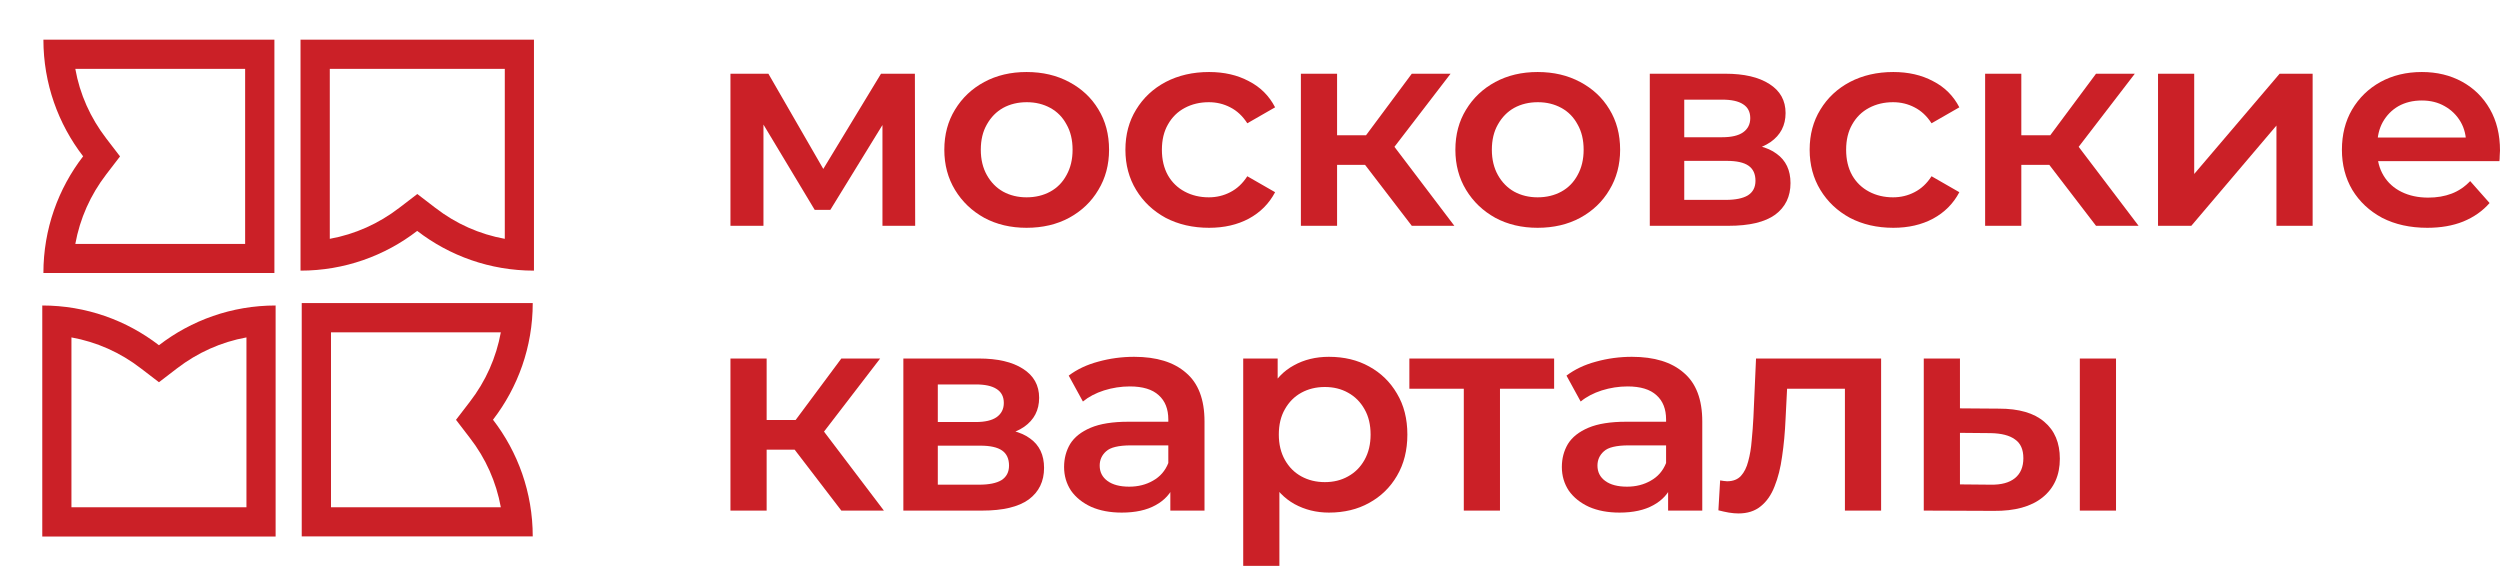
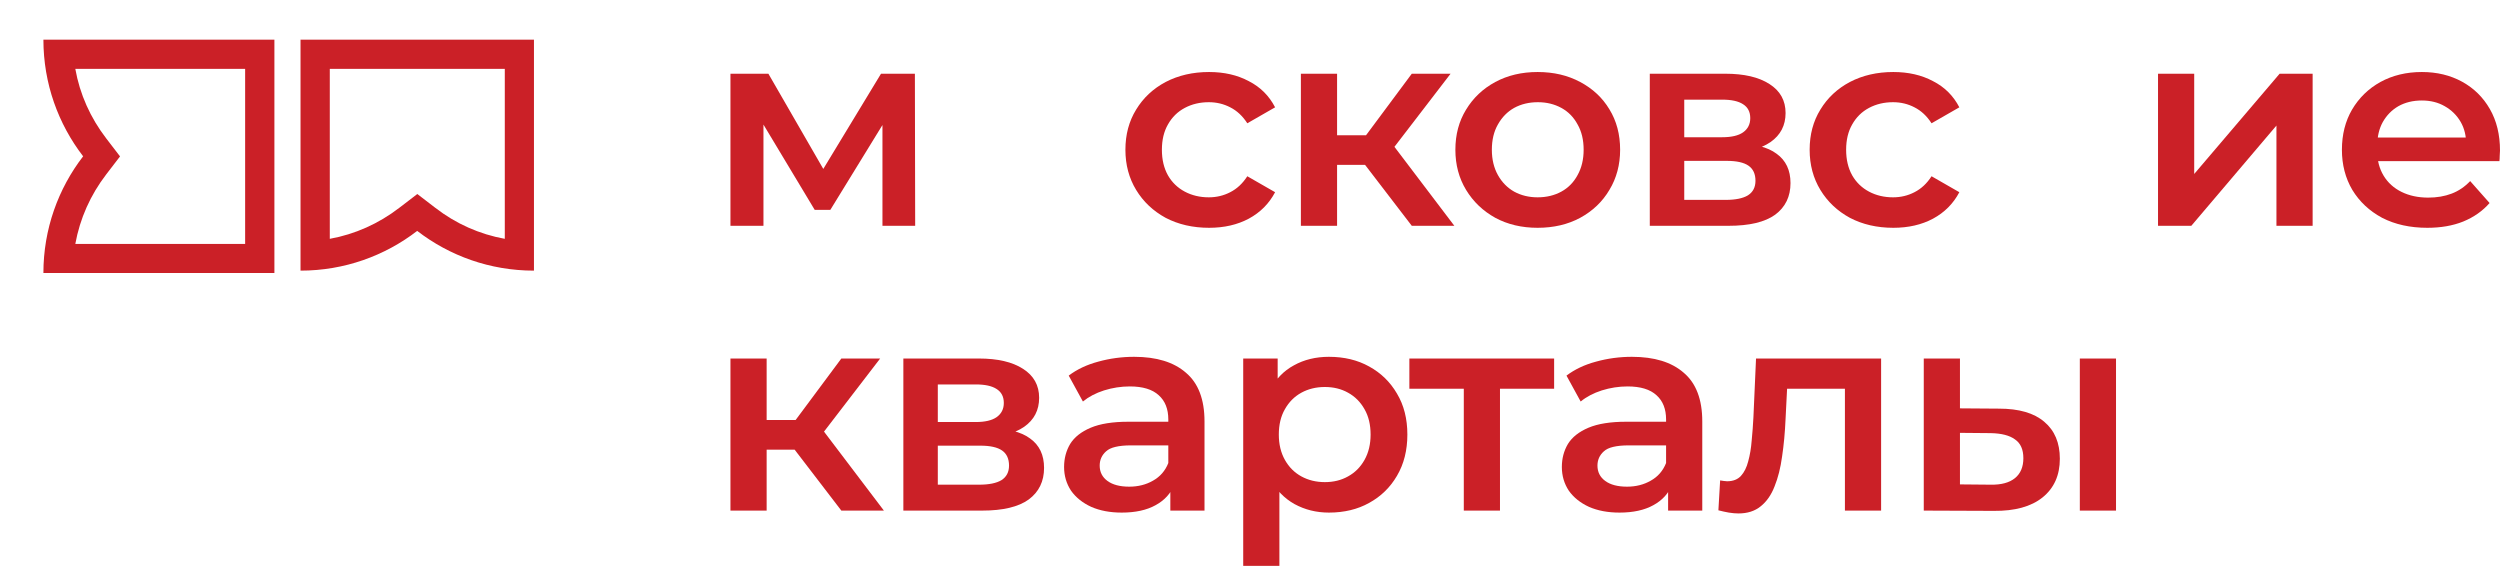
<svg xmlns="http://www.w3.org/2000/svg" width="243" height="56" viewBox="0 0 243 56" fill="none">
  <path d="M51.901 26.306V3.853H40.551H29.211V26.306C33.478 26.306 37.41 24.864 40.551 22.444C43.693 24.864 47.624 26.306 51.901 26.306ZM32.056 23.214V6.697H40.561H49.066V23.214C46.617 22.77 44.315 21.752 42.3 20.191L40.561 18.858L38.822 20.191C36.807 21.742 34.506 22.77 32.056 23.214Z" fill="#CB2027" />
  <path d="M26.672 26.543V15.203V3.853H4.219C4.219 8.12 5.661 12.052 8.081 15.193C5.661 18.334 4.219 22.266 4.219 26.533H26.672V26.543ZM10.333 13.464C8.783 11.449 7.755 9.147 7.321 6.697H23.827V15.203V23.708H7.321C7.765 21.258 8.783 18.956 10.333 16.941L11.667 15.203L10.333 13.464Z" fill="#CB2027" />
-   <path d="M51.782 29.457H29.328V40.797V52.138H51.782C51.782 47.87 50.339 43.939 47.919 40.797C50.339 37.656 51.782 33.724 51.782 29.457ZM48.68 49.303H32.173V40.797V32.302H48.68C48.235 34.752 47.218 37.053 45.657 39.069L44.323 40.807L45.657 42.546C47.218 44.551 48.235 46.853 48.68 49.303Z" fill="#CB2027" />
-   <path d="M15.45 33.557C12.308 31.137 8.377 29.694 4.109 29.694V52.148H15.45H26.79V29.694C22.523 29.694 18.591 31.137 15.45 33.557ZM23.945 49.303H15.44H6.944V32.796C9.394 33.241 11.696 34.258 13.711 35.819L15.45 37.152L17.188 35.819C19.203 34.268 21.505 33.241 23.955 32.796V49.303H23.945Z" fill="#CB2027" />
  <path d="M71 21.948V7.166H74.687L80.737 17.657H79.274L85.634 7.166H88.927L88.955 21.948H85.775V10.875L86.338 11.235L80.709 20.398H79.189L73.533 10.986L74.208 10.82V21.948H71Z" fill="#CB2027" />
-   <path d="M99.78 22.142C98.242 22.142 96.872 21.819 95.671 21.173C94.471 20.509 93.523 19.604 92.829 18.46C92.135 17.316 91.788 16.015 91.788 14.557C91.788 13.081 92.135 11.78 92.829 10.654C93.523 9.51 94.471 8.615 95.671 7.969C96.872 7.323 98.242 7 99.78 7C101.337 7 102.716 7.323 103.917 7.969C105.137 8.615 106.084 9.501 106.759 10.626C107.454 11.752 107.801 13.062 107.801 14.557C107.801 16.015 107.454 17.316 106.759 18.46C106.084 19.604 105.137 20.509 103.917 21.173C102.716 21.819 101.337 22.142 99.78 22.142ZM99.78 19.18C100.643 19.18 101.412 18.995 102.088 18.626C102.763 18.257 103.289 17.722 103.664 17.021C104.058 16.32 104.255 15.498 104.255 14.557C104.255 13.598 104.058 12.776 103.664 12.093C103.289 11.392 102.763 10.857 102.088 10.488C101.412 10.119 100.653 9.934 99.808 9.934C98.945 9.934 98.176 10.119 97.501 10.488C96.844 10.857 96.319 11.392 95.925 12.093C95.531 12.776 95.334 13.598 95.334 14.557C95.334 15.498 95.531 16.32 95.925 17.021C96.319 17.722 96.844 18.257 97.501 18.626C98.176 18.995 98.936 19.18 99.78 19.18Z" fill="#CB2027" />
  <path d="M117.524 22.142C115.948 22.142 114.54 21.819 113.302 21.173C112.083 20.509 111.126 19.604 110.432 18.46C109.737 17.316 109.39 16.015 109.39 14.557C109.39 13.081 109.737 11.78 110.432 10.654C111.126 9.51 112.083 8.615 113.302 7.969C114.54 7.323 115.948 7 117.524 7C118.987 7 120.272 7.295 121.379 7.886C122.505 8.458 123.358 9.307 123.94 10.432L121.238 11.983C120.788 11.281 120.235 10.765 119.578 10.432C118.94 10.1 118.246 9.934 117.495 9.934C116.632 9.934 115.854 10.119 115.16 10.488C114.465 10.857 113.921 11.392 113.527 12.093C113.133 12.776 112.936 13.598 112.936 14.557C112.936 15.517 113.133 16.347 113.527 17.048C113.921 17.731 114.465 18.257 115.16 18.626C115.854 18.995 116.632 19.18 117.495 19.18C118.246 19.18 118.94 19.014 119.578 18.682C120.235 18.349 120.788 17.833 121.238 17.131L123.94 18.682C123.358 19.789 122.505 20.647 121.379 21.256C120.272 21.847 118.987 22.142 117.524 22.142Z" fill="#CB2027" />
  <path d="M137.225 21.948L131.793 14.862L134.664 13.118L141.362 21.948H137.225ZM126.446 21.948V7.166H129.964V21.948H126.446ZM128.923 16.024V13.145H134.016V16.024H128.923ZM135.001 14.972L131.709 14.585L137.225 7.166H140.996L135.001 14.972Z" fill="#CB2027" />
  <path d="M149.455 22.142C147.917 22.142 146.547 21.819 145.346 21.173C144.145 20.509 143.198 19.604 142.504 18.46C141.81 17.316 141.463 16.015 141.463 14.557C141.463 13.081 141.81 11.78 142.504 10.654C143.198 9.51 144.145 8.615 145.346 7.969C146.547 7.323 147.917 7 149.455 7C151.012 7 152.391 7.323 153.592 7.969C154.811 8.615 155.759 9.501 156.434 10.626C157.128 11.752 157.476 13.062 157.476 14.557C157.476 16.015 157.128 17.316 156.434 18.46C155.759 19.604 154.811 20.509 153.592 21.173C152.391 21.819 151.012 22.142 149.455 22.142ZM149.455 19.18C150.318 19.18 151.087 18.995 151.763 18.626C152.438 18.257 152.963 17.722 153.339 17.021C153.733 16.32 153.93 15.498 153.93 14.557C153.93 13.598 153.733 12.776 153.339 12.093C152.963 11.392 152.438 10.857 151.763 10.488C151.087 10.119 150.327 9.934 149.483 9.934C148.62 9.934 147.851 10.119 147.175 10.488C146.519 10.857 145.993 11.392 145.599 12.093C145.206 12.776 145.008 13.598 145.008 14.557C145.008 15.498 145.206 16.32 145.599 17.021C145.993 17.722 146.519 18.257 147.175 18.626C147.851 18.995 148.611 19.18 149.455 19.18Z" fill="#CB2027" />
  <path d="M160.36 21.948V7.166H167.705C169.525 7.166 170.951 7.498 171.983 8.163C173.033 8.827 173.558 9.768 173.558 10.986C173.558 12.186 173.071 13.127 172.095 13.81C171.119 14.474 169.825 14.806 168.211 14.806L168.634 13.948C170.453 13.948 171.804 14.28 172.686 14.945C173.587 15.591 174.037 16.541 174.037 17.796C174.037 19.106 173.54 20.13 172.545 20.869C171.551 21.588 170.041 21.948 168.014 21.948H160.36ZM163.709 19.429H167.733C168.69 19.429 169.412 19.281 169.9 18.986C170.388 18.672 170.632 18.202 170.632 17.574C170.632 16.91 170.407 16.421 169.956 16.107C169.506 15.793 168.802 15.637 167.846 15.637H163.709V19.429ZM163.709 13.339H167.395C168.296 13.339 168.971 13.182 169.422 12.868C169.891 12.536 170.125 12.075 170.125 11.484C170.125 10.875 169.891 10.423 169.422 10.128C168.971 9.833 168.296 9.685 167.395 9.685H163.709V13.339Z" fill="#CB2027" />
  <path d="M184.031 22.142C182.455 22.142 181.048 21.819 179.81 21.173C178.591 20.509 177.634 19.604 176.94 18.46C176.245 17.316 175.898 16.015 175.898 14.557C175.898 13.081 176.245 11.78 176.94 10.654C177.634 9.51 178.591 8.615 179.81 7.969C181.048 7.323 182.455 7 184.031 7C185.495 7 186.78 7.295 187.887 7.886C189.013 8.458 189.866 9.307 190.448 10.432L187.746 11.983C187.296 11.281 186.742 10.765 186.086 10.432C185.448 10.1 184.754 9.934 184.003 9.934C183.14 9.934 182.362 10.119 181.667 10.488C180.973 10.857 180.429 11.392 180.035 12.093C179.641 12.776 179.444 13.598 179.444 14.557C179.444 15.517 179.641 16.347 180.035 17.048C180.429 17.731 180.973 18.257 181.667 18.626C182.362 18.995 183.14 19.18 184.003 19.18C184.754 19.18 185.448 19.014 186.086 18.682C186.742 18.349 187.296 17.833 187.746 17.131L190.448 18.682C189.866 19.789 189.013 20.647 187.887 21.256C186.78 21.847 185.495 22.142 184.031 22.142Z" fill="#CB2027" />
-   <path d="M203.733 21.948L198.301 14.862L201.172 13.118L207.87 21.948H203.733ZM192.954 21.948V7.166H196.472V21.948H192.954ZM195.431 16.024V13.145H200.524V16.024H195.431ZM201.509 14.972L198.217 14.585L203.733 7.166H207.504L201.509 14.972Z" fill="#CB2027" />
  <path d="M209.76 21.948V7.166H213.277V16.91L221.579 7.166H224.788V21.948H221.27V12.204L212.996 21.948H209.76Z" fill="#CB2027" />
  <path d="M235.936 22.142C234.266 22.142 232.803 21.819 231.546 21.173C230.308 20.509 229.342 19.604 228.647 18.46C227.972 17.316 227.634 16.015 227.634 14.557C227.634 13.081 227.963 11.78 228.619 10.654C229.295 9.51 230.214 8.615 231.377 7.969C232.559 7.323 233.901 7 235.402 7C236.865 7 238.169 7.314 239.313 7.941C240.458 8.569 241.358 9.454 242.015 10.599C242.672 11.743 243 13.09 243 14.64C243 14.788 242.991 14.954 242.972 15.138C242.972 15.323 242.962 15.498 242.944 15.664H230.42V13.367H241.086L239.707 14.086C239.726 13.238 239.548 12.49 239.173 11.844C238.797 11.198 238.281 10.691 237.625 10.322C236.987 9.953 236.246 9.768 235.402 9.768C234.539 9.768 233.779 9.953 233.122 10.322C232.484 10.691 231.978 11.208 231.602 11.872C231.246 12.518 231.068 13.284 231.068 14.169V14.723C231.068 15.609 231.274 16.393 231.687 17.076C232.1 17.759 232.681 18.285 233.432 18.654C234.182 19.023 235.045 19.208 236.021 19.208C236.865 19.208 237.625 19.078 238.3 18.82C238.976 18.562 239.576 18.156 240.101 17.602L241.987 19.734C241.311 20.509 240.458 21.108 239.426 21.533C238.413 21.939 237.25 22.142 235.936 22.142Z" fill="#CB2027" />
  <path d="M81.778 49.63L76.347 42.543L79.218 40.799L85.915 49.63H81.778ZM71 49.63V34.848H74.518V49.63H71ZM73.477 43.706V40.827H78.57V43.706H73.477ZM79.555 42.654L76.263 42.266L81.778 34.848H85.55L79.555 42.654Z" fill="#CB2027" />
  <path d="M87.806 49.63V34.848H95.151C96.971 34.848 98.397 35.18 99.428 35.844C100.479 36.509 101.004 37.45 101.004 38.668C101.004 39.867 100.517 40.809 99.541 41.491C98.565 42.156 97.271 42.488 95.657 42.488L96.079 41.63C97.899 41.63 99.25 41.962 100.132 42.626C101.033 43.272 101.483 44.223 101.483 45.477C101.483 46.788 100.986 47.812 99.991 48.55C98.997 49.27 97.487 49.63 95.46 49.63H87.806ZM91.155 47.111H95.179C96.136 47.111 96.858 46.963 97.346 46.668C97.834 46.354 98.078 45.883 98.078 45.256C98.078 44.592 97.852 44.103 97.402 43.789C96.952 43.475 96.248 43.318 95.291 43.318H91.155V47.111ZM91.155 41.021H94.841C95.742 41.021 96.417 40.864 96.868 40.55C97.337 40.218 97.571 39.757 97.571 39.166C97.571 38.557 97.337 38.105 96.868 37.81C96.417 37.514 95.742 37.367 94.841 37.367H91.155V41.021Z" fill="#CB2027" />
  <path d="M113.757 49.63V46.64L113.56 46.004V40.772C113.56 39.757 113.25 38.972 112.631 38.419C112.012 37.847 111.074 37.561 109.817 37.561C108.973 37.561 108.138 37.69 107.312 37.948C106.505 38.206 105.821 38.566 105.258 39.028L103.879 36.509C104.686 35.9 105.642 35.447 106.749 35.152C107.875 34.839 109.038 34.682 110.239 34.682C112.415 34.682 114.095 35.198 115.277 36.232C116.477 37.247 117.078 38.825 117.078 40.965V49.63H113.757ZM109.029 49.824C107.903 49.824 106.918 49.639 106.074 49.27C105.23 48.882 104.573 48.356 104.104 47.692C103.654 47.009 103.429 46.243 103.429 45.395C103.429 44.564 103.626 43.817 104.02 43.152C104.432 42.488 105.098 41.962 106.018 41.574C106.937 41.187 108.157 40.993 109.676 40.993H114.038V43.291H109.929C108.729 43.291 107.922 43.484 107.509 43.872C107.096 44.241 106.89 44.702 106.89 45.256C106.89 45.883 107.143 46.382 107.65 46.751C108.157 47.12 108.86 47.304 109.761 47.304C110.624 47.304 111.393 47.111 112.068 46.723C112.762 46.336 113.26 45.764 113.56 45.007L114.151 47.083C113.813 47.95 113.203 48.624 112.322 49.104C111.459 49.584 110.361 49.824 109.029 49.824Z" fill="#CB2027" />
  <path d="M129.17 49.824C127.95 49.824 126.834 49.547 125.821 48.993C124.827 48.439 124.029 47.609 123.429 46.502C122.847 45.376 122.556 43.955 122.556 42.239C122.556 40.504 122.838 39.083 123.401 37.976C123.982 36.868 124.77 36.047 125.765 35.512C126.759 34.959 127.894 34.682 129.17 34.682C130.652 34.682 131.956 34.995 133.082 35.623C134.226 36.25 135.127 37.127 135.783 38.253C136.459 39.378 136.796 40.707 136.796 42.239C136.796 43.77 136.459 45.108 135.783 46.253C135.127 47.378 134.226 48.255 133.082 48.882C131.956 49.51 130.652 49.824 129.17 49.824ZM120.84 55V34.848H124.189V38.336L124.076 42.266L124.357 46.197V55H120.84ZM128.776 46.862C129.62 46.862 130.371 46.677 131.027 46.308C131.703 45.939 132.237 45.404 132.631 44.702C133.025 44.001 133.222 43.18 133.222 42.239C133.222 41.279 133.025 40.458 132.631 39.775C132.237 39.074 131.703 38.539 131.027 38.169C130.371 37.8 129.62 37.616 128.776 37.616C127.932 37.616 127.172 37.8 126.496 38.169C125.821 38.539 125.286 39.074 124.892 39.775C124.498 40.458 124.301 41.279 124.301 42.239C124.301 43.18 124.498 44.001 124.892 44.702C125.286 45.404 125.821 45.939 126.496 46.308C127.172 46.677 127.932 46.862 128.776 46.862Z" fill="#CB2027" />
  <path d="M142.281 49.63V36.952L143.097 37.782H136.99V34.848H151.061V37.782H144.982L145.798 36.952V49.63H142.281Z" fill="#CB2027" />
  <path d="M162.14 49.63V46.64L161.943 46.004V40.772C161.943 39.757 161.633 38.972 161.014 38.419C160.395 37.847 159.457 37.561 158.2 37.561C157.356 37.561 156.521 37.69 155.695 37.948C154.889 38.206 154.204 38.566 153.641 39.028L152.262 36.509C153.069 35.9 154.026 35.447 155.132 35.152C156.258 34.839 157.421 34.682 158.622 34.682C160.798 34.682 162.478 35.198 163.66 36.232C164.86 37.247 165.461 38.825 165.461 40.965V49.63H162.14ZM157.412 49.824C156.286 49.824 155.301 49.639 154.457 49.27C153.613 48.882 152.956 48.356 152.487 47.692C152.037 47.009 151.812 46.243 151.812 45.395C151.812 44.564 152.009 43.817 152.403 43.152C152.815 42.488 153.481 41.962 154.401 41.574C155.32 41.187 156.54 40.993 158.059 40.993H162.421V43.291H158.313C157.112 43.291 156.305 43.484 155.892 43.872C155.48 44.241 155.273 44.702 155.273 45.256C155.273 45.883 155.526 46.382 156.033 46.751C156.54 47.12 157.243 47.304 158.144 47.304C159.007 47.304 159.776 47.111 160.451 46.723C161.146 46.336 161.643 45.764 161.943 45.007L162.534 47.083C162.196 47.95 161.586 48.624 160.705 49.104C159.842 49.584 158.744 49.824 157.412 49.824Z" fill="#CB2027" />
  <path d="M167.028 49.602L167.197 46.696C167.328 46.714 167.45 46.732 167.562 46.751C167.675 46.769 167.778 46.779 167.872 46.779C168.454 46.779 168.904 46.603 169.223 46.253C169.542 45.902 169.776 45.431 169.926 44.841C170.095 44.232 170.208 43.558 170.264 42.82C170.339 42.063 170.395 41.307 170.433 40.55L170.686 34.848H182.844V49.63H179.326V36.841L180.142 37.782H172.994L173.754 36.813L173.557 40.716C173.5 42.026 173.388 43.245 173.219 44.37C173.069 45.477 172.825 46.446 172.487 47.277C172.168 48.107 171.718 48.753 171.136 49.215C170.574 49.676 169.851 49.907 168.97 49.907C168.688 49.907 168.379 49.879 168.041 49.824C167.722 49.768 167.384 49.694 167.028 49.602Z" fill="#CB2027" />
  <path d="M202.159 49.63V34.848H205.677V49.63H202.159ZM194.307 39.72C196.24 39.72 197.703 40.144 198.698 40.993C199.711 41.842 200.217 43.041 200.217 44.592C200.217 46.197 199.654 47.452 198.529 48.356C197.422 49.242 195.846 49.676 193.801 49.657L186.99 49.63V34.848H190.508V39.692L194.307 39.72ZM193.491 47.111C194.523 47.129 195.311 46.917 195.855 46.474C196.399 46.031 196.671 45.385 196.671 44.536C196.671 43.687 196.399 43.078 195.855 42.709C195.33 42.322 194.542 42.119 193.491 42.1L190.508 42.073V47.083L193.491 47.111Z" fill="#CB2027" />
</svg>